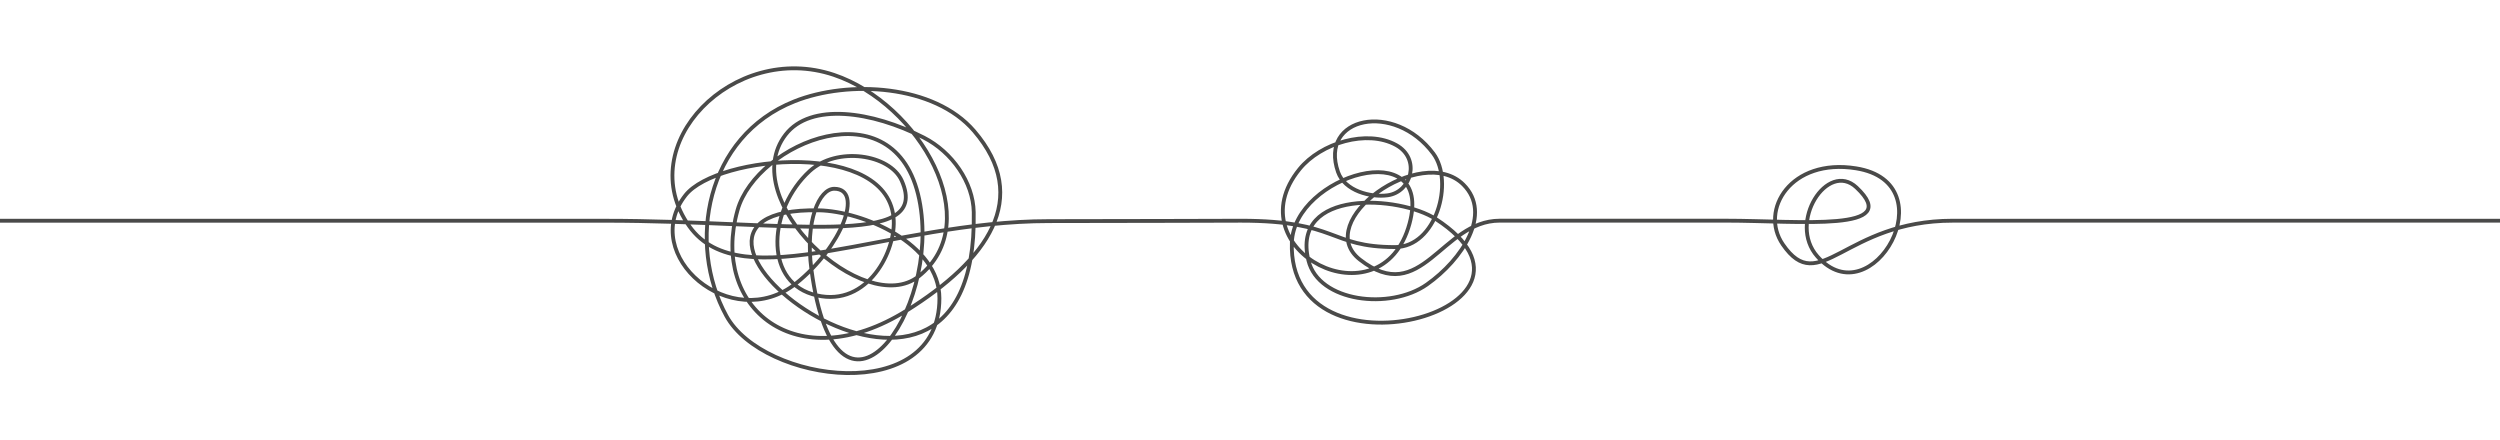
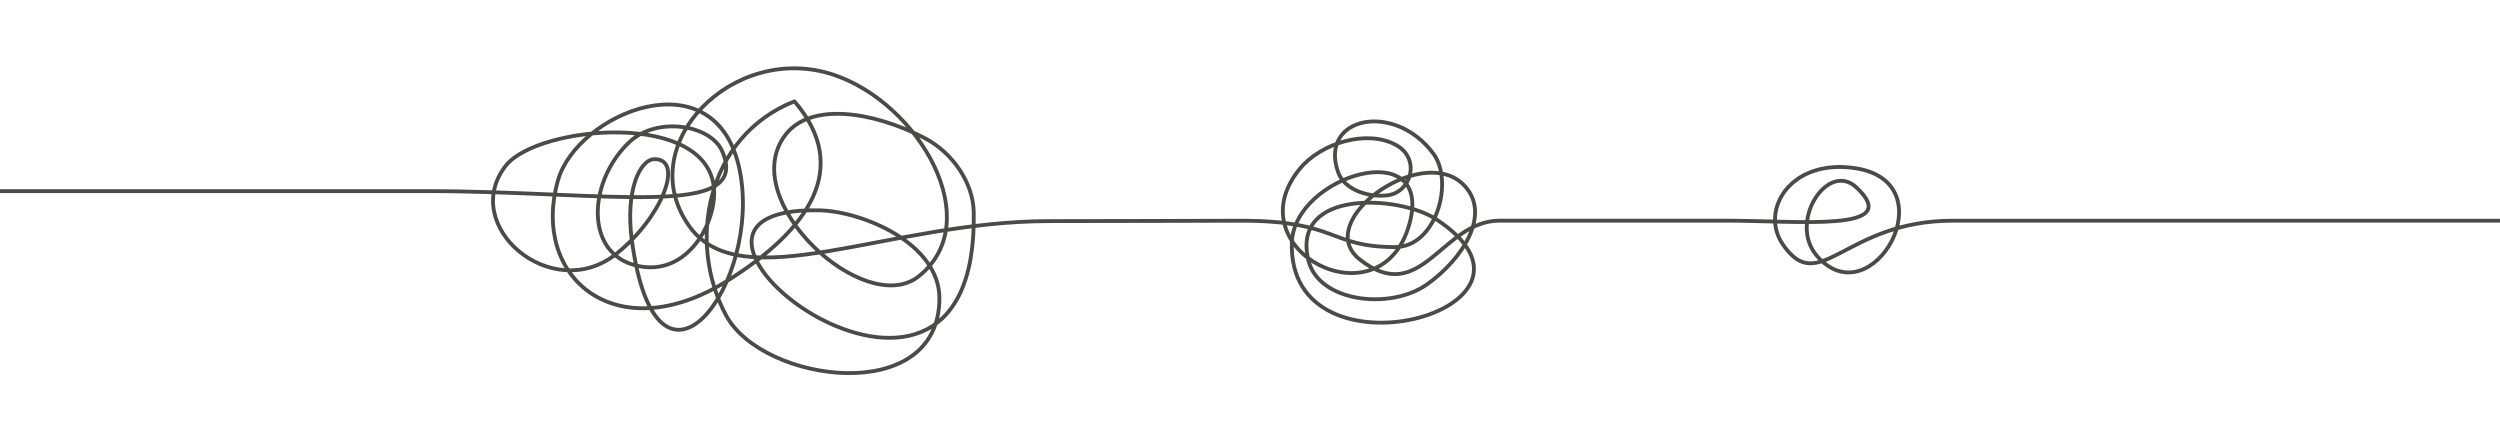
<svg xmlns="http://www.w3.org/2000/svg" version="1.1" id="Layer_1" x="0px" y="0px" viewBox="0 0 724.17 127.39" style="enable-background:new 0 0 724.17 127.39;" xml:space="preserve">
  <style type="text/css">
	.st0{fill:none;stroke:#4A4A49;stroke-width:1.113;stroke-linecap:round;stroke-linejoin:round;stroke-miterlimit:10;}
</style>
-   <path class="st0" d="M727.97,63.93H565.64c-31.43,0-38.55,22.41-49.22,6.86c-6.83-9.95,2.32-25.06,21.23-22.03  c26.65,4.28,4.6,43.35-11.21,25.53c-8.73-9.84,2.95-27.87,11.33-19.98c13.87,13.05-16.48,9.61-37.79,9.61H434.4  c-16.82,0-22.62,25.23-40.47,11.28c-14.11-11.03,17.8-33.86,29.97-21.73c8.44,8.42-0.36,21.72-10.56,28.92  c-10.68,7.54-31.37,5.11-34.33-6.95c-5.12-20.89,26.44-18.81,36.93-11.98c40.32,26.24-43.16,48.58-41.73,6.77  c0.67-19.45,41.11-31.41,34.09-5.49c-8.06,29.76-50.91,7.66-31.88-15.74c6.21-7.64,19.58-11.61,27.98-6.99  c7.17,3.94,4.47,13.62-2.43,14.56c-4.94,0.67-12.47-1.25-14.39-6.76c-5.55-15.96,16.29-20.54,27.61-5.32  c6.07,8.16,0.83,27.08-11.06,27.08c-19.3,0-16.38-7.64-44.65-7.64c0,0-38.06,0.12-55.64,0.12c-46.5,0-89.06,22.69-104.17,1.49  c-16.79-23.56,12.81-53.65,41.89-43.85c24.81,8.36,44.48,42.61,24.51,58.39c-15.62,12.33-53.08-22.2-38.52-41.07  c7.24-9.39,25.02-6.84,40.05,0.85c8.22,4.2,14.3,12.97,14.46,21.58c1.56,82.87-107.7-1.75-44.84-0.52  c12.59,0.25,34.9,9.57,34.9,25.48c0,31.53-51.09,24.57-61.72,5.09c-11.47-21.03-5.96-51.94,19.72-62.14  c15.78-6.27,40.51-4.84,52.03,8.58c16.72,19.47,3.9,37.42-19.56,52.06c-31.96,19.94-56.9-0.92-48.95-29.12  c5.5-19.51,45.77-36.39,52.63-3.12c6.75,32.74-24.02,74.3-31.23,20.31c-1.9-14.25,2.34-23.38,6.61-23.38  c8.58,0,2.25,16.81-11.09,27.43c-18.69,14.88-45.67-8.19-31.99-25.57c9.2-11.68,59.44-16.35,60.32,7.4  c0.37,9.98-8.59,25.89-23.67,21.25c-13.99-4.3-12.53-24.71-0.7-35.62c7.88-7.26,23.29-4.92,26.69,2.78  c8.82,19.98-33.25,11.59-85.76,11.59H-1.95" />
+   <path class="st0" d="M727.97,63.93H565.64c-31.43,0-38.55,22.41-49.22,6.86c-6.83-9.95,2.32-25.06,21.23-22.03  c26.65,4.28,4.6,43.35-11.21,25.53c-8.73-9.84,2.95-27.87,11.33-19.98c13.87,13.05-16.48,9.61-37.79,9.61H434.4  c-16.82,0-22.62,25.23-40.47,11.28c-14.11-11.03,17.8-33.86,29.97-21.73c8.44,8.42-0.36,21.72-10.56,28.92  c-10.68,7.54-31.37,5.11-34.33-6.95c-5.12-20.89,26.44-18.81,36.93-11.98c40.32,26.24-43.16,48.58-41.73,6.77  c0.67-19.45,41.11-31.41,34.09-5.49c-8.06,29.76-50.91,7.66-31.88-15.74c6.21-7.64,19.58-11.61,27.98-6.99  c7.17,3.94,4.47,13.62-2.43,14.56c-4.94,0.67-12.47-1.25-14.39-6.76c-5.55-15.96,16.29-20.54,27.61-5.32  c6.07,8.16,0.83,27.08-11.06,27.08c-19.3,0-16.38-7.64-44.65-7.64c0,0-38.06,0.12-55.64,0.12c-46.5,0-89.06,22.69-104.17,1.49  c-16.79-23.56,12.81-53.65,41.89-43.85c24.81,8.36,44.48,42.61,24.51,58.39c-15.62,12.33-53.08-22.2-38.52-41.07  c7.24-9.39,25.02-6.84,40.05,0.85c8.22,4.2,14.3,12.97,14.46,21.58c1.56,82.87-107.7-1.75-44.84-0.52  c12.59,0.25,34.9,9.57,34.9,25.48c0,31.53-51.09,24.57-61.72,5.09c-11.47-21.03-5.96-51.94,19.72-62.14  c16.72,19.47,3.9,37.42-19.56,52.06c-31.96,19.94-56.9-0.92-48.95-29.12  c5.5-19.51,45.77-36.39,52.63-3.12c6.75,32.74-24.02,74.3-31.23,20.31c-1.9-14.25,2.34-23.38,6.61-23.38  c8.58,0,2.25,16.81-11.09,27.43c-18.69,14.88-45.67-8.19-31.99-25.57c9.2-11.68,59.44-16.35,60.32,7.4  c0.37,9.98-8.59,25.89-23.67,21.25c-13.99-4.3-12.53-24.71-0.7-35.62c7.88-7.26,23.29-4.92,26.69,2.78  c8.82,19.98-33.25,11.59-85.76,11.59H-1.95" />
</svg>